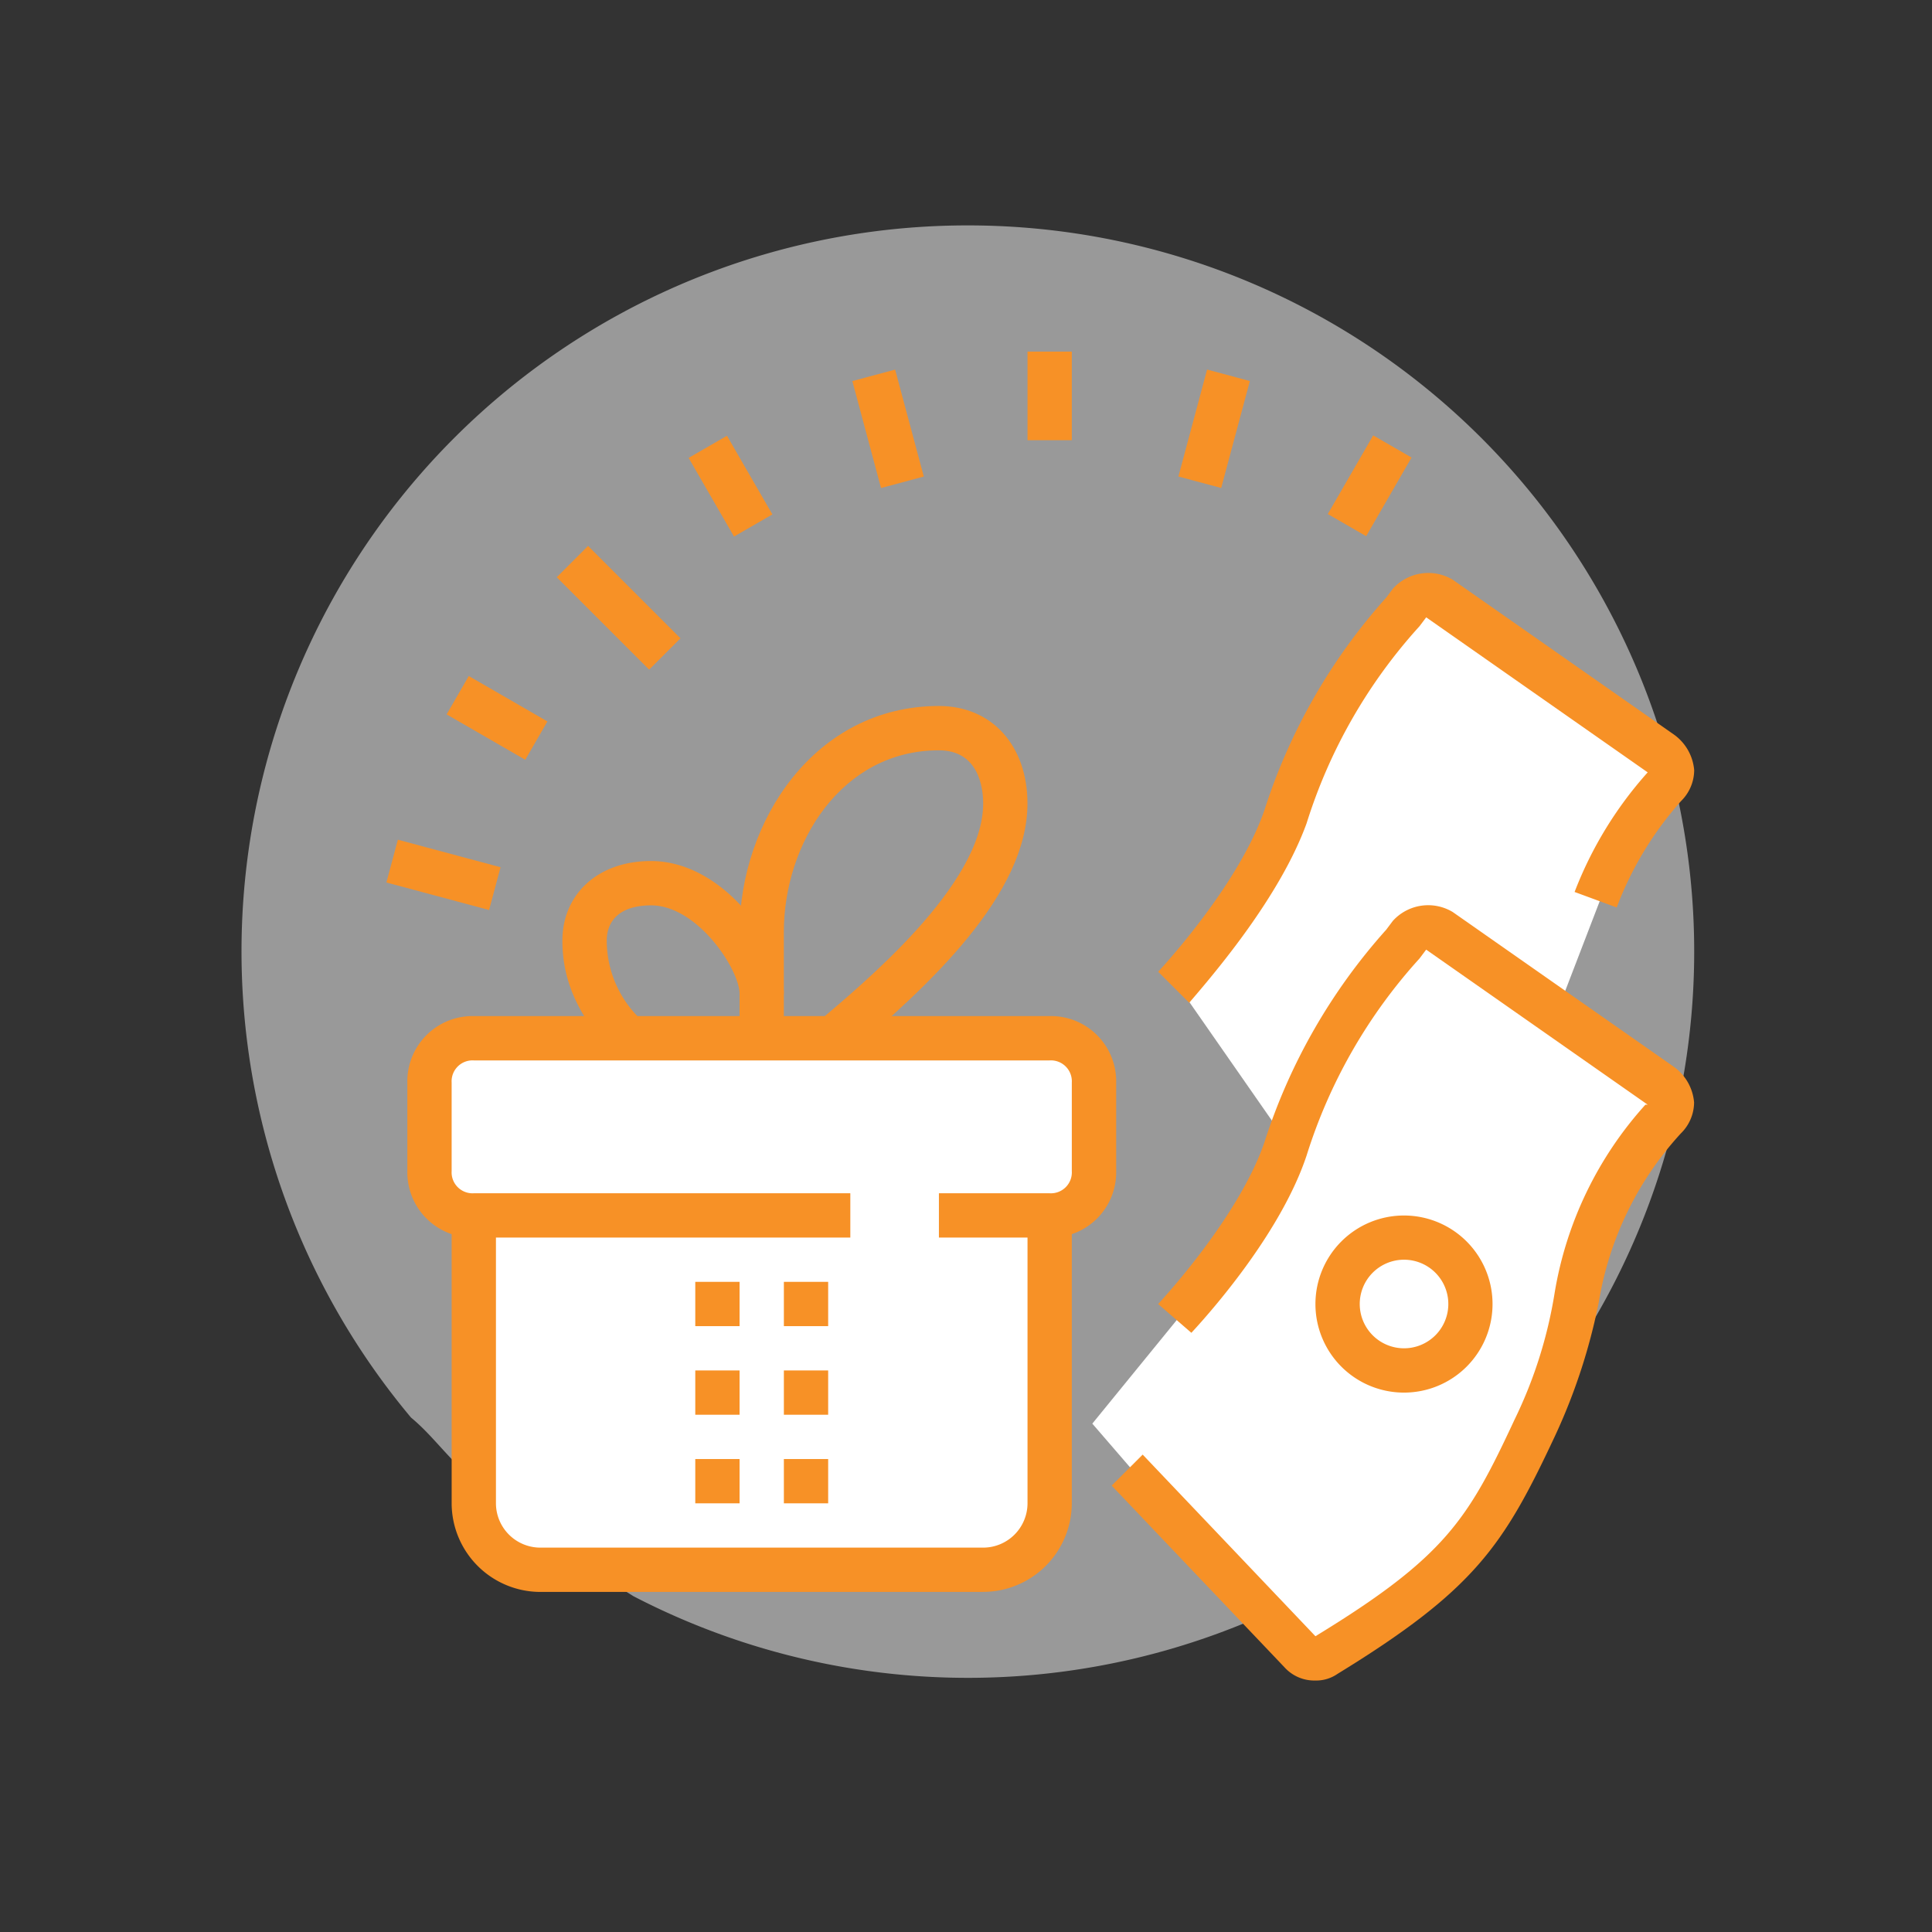
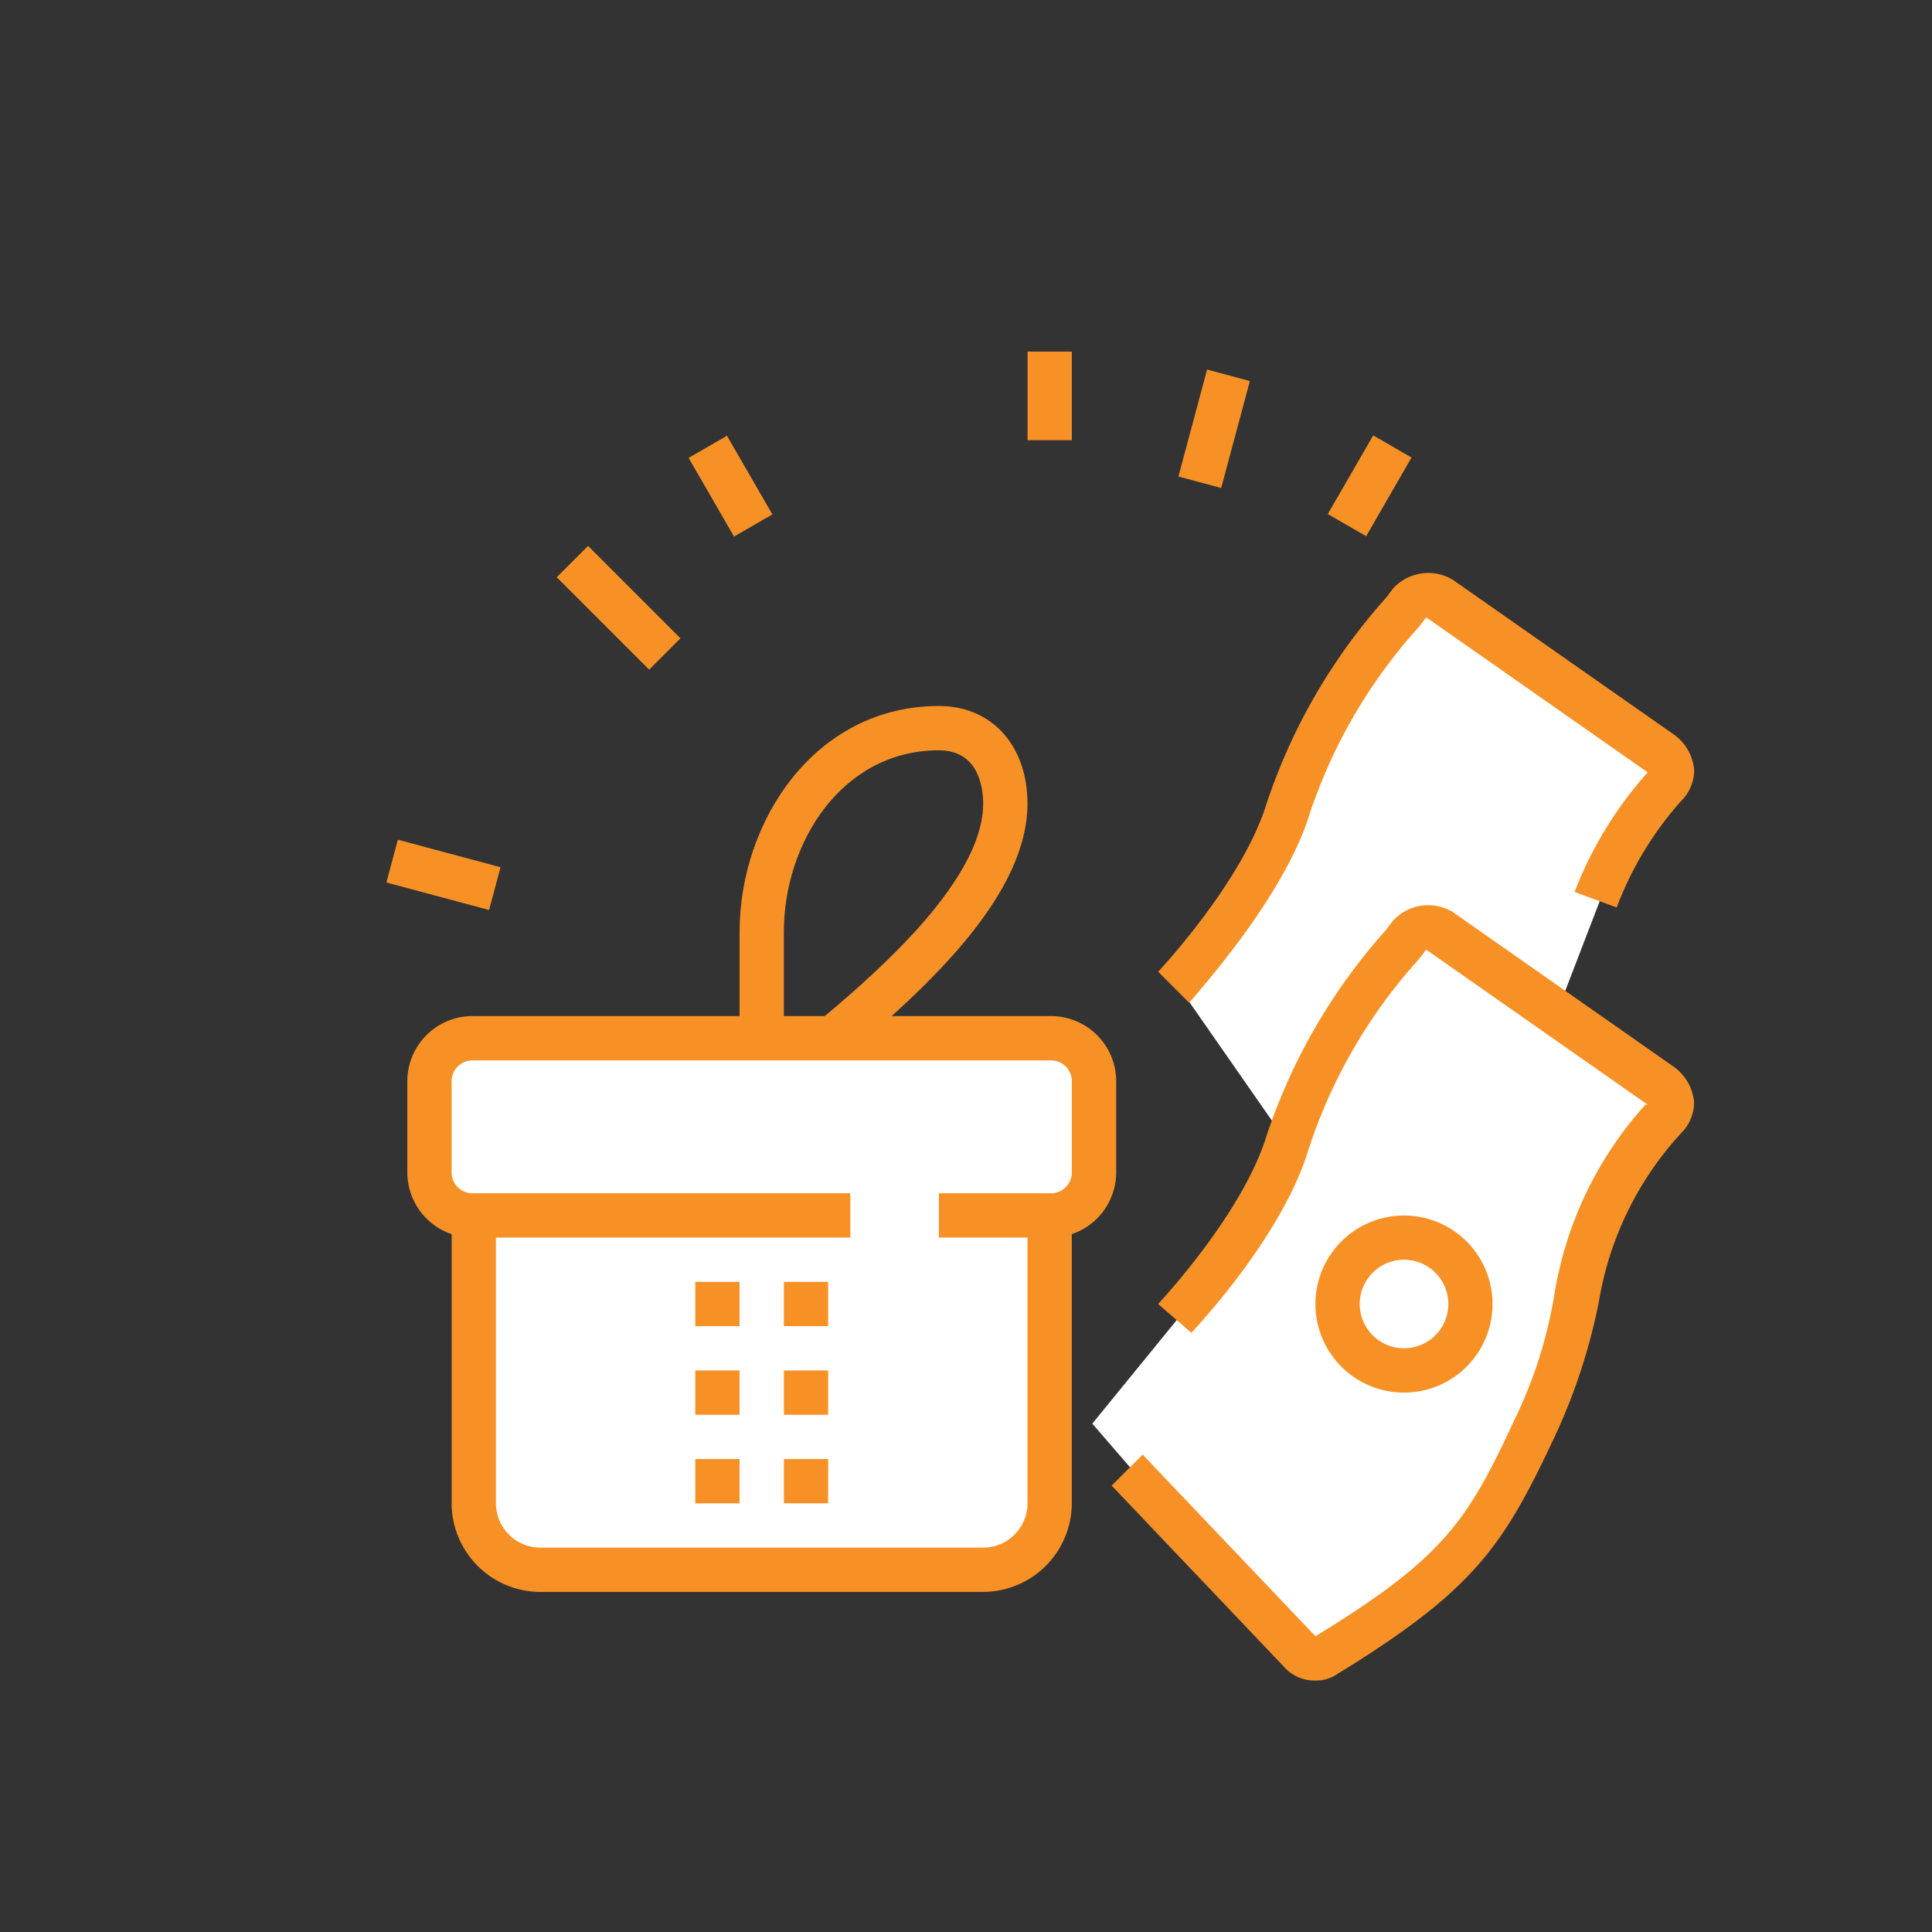
<svg xmlns="http://www.w3.org/2000/svg" width="120" height="120" viewBox="0 0 120 120">
  <rect x="0" y="0" width="120" height="120" fill="#333333" stroke="none" />
  <g transform="translate(1207 -184)">
    <g transform="translate(-2191 -1497)">
-       <path d="M45.114,0A45.089,45.089,0,0,0,10.527,74.045c2.553,2.128,2.778,4.249,13.821,11.1A45.107,45.107,0,1,0,45.114,0Z" transform="translate(999 1695)" fill="#fff" opacity="0.498" />
      <g transform="translate(1007.946 1702.839)">
        <path d="M68.764,72.592l-6.689,6.092L58.112,81.1l-3.156-1.711L43.9,66.585l7.436-9.121,9.522-17.948,3.907-4.142L80.139,46.652l-2.9,3.578-3.142,6-1.989,9.3Z" fill="#fff" />
        <path d="M47.5,50.006a5.5,5.5,0,1,1,5.5-5.5,5.5,5.5,0,0,1-5.5,5.5Zm0-8.254A2.751,2.751,0,1,0,50.254,44.5,2.751,2.751,0,0,0,47.5,41.752Z" transform="translate(15.758 14.652)" fill="#f79126" />
        <path d="M55.712,48.709,48.378,38.176l4.843-3.1,6.017-13.99L65.152,14.7,80.531,25.95,76.736,30.7,72.28,42.288Z" fill="#fff" />
        <path d="M45.456,73.151a2.5,2.5,0,0,1-1.926-.825L32.8,61.045l1.926-1.926L45.456,70.4c8.117-4.952,9.492-7.291,12.381-13.482a28,28,0,0,0,2.476-7.841,23.041,23.041,0,0,1,5.64-11.693h.138l-13.757-9.63-.413.55a32.729,32.729,0,0,0-7.016,12.244c-1.513,4.54-5.5,9.217-7.154,11.006l-2.064-1.788c1.513-1.651,5.228-6.053,6.6-10.043a36.37,36.37,0,0,1,7.566-13.207l.413-.55a2.961,2.961,0,0,1,3.714-.55l13.757,9.63a3.03,3.03,0,0,1,1.238,2.2,2.716,2.716,0,0,1-.825,1.926,20.372,20.372,0,0,0-5.09,10.455,36.607,36.607,0,0,1-2.751,8.392c-3.164,6.741-4.952,9.492-13.482,14.72A2.324,2.324,0,0,1,45.456,73.151Z" transform="translate(12.302 9.39)" fill="#f79126" />
        <path d="M36.826,36.69,34.9,34.764c1.513-1.651,5.228-6.053,6.6-10.043a36.37,36.37,0,0,1,7.57-13.206l.413-.55a2.961,2.961,0,0,1,3.714-.55l13.757,9.63a3.03,3.03,0,0,1,1.238,2.2,2.716,2.716,0,0,1-.825,1.926,21.175,21.175,0,0,0-3.989,6.6l-2.614-.963a24.04,24.04,0,0,1,4.54-7.429h0l-13.757-9.63-.413.55a32.729,32.729,0,0,0-7.016,12.244C42.466,30.087,38.477,34.764,36.826,36.69Z" transform="translate(13.091 3.755)" fill="#f79126" />
        <path d="M39.874,75.1l-31.623.361s-2.961-.634-2.975-3.3,0-18.958,0-18.958l-2.838-.95.34-8.915,7.783-1.168,32.177.488,1.553,2.45-.69,7.144-2.379,2.165.239,18.4Z" fill="#fff" />
        <path d="M40.9,43.757H34.017V41.006h6.878a1.3,1.3,0,0,0,1.376-1.376v-5.5a1.3,1.3,0,0,0-1.376-1.376H5.127A1.3,1.3,0,0,0,3.751,34.13v5.5a1.3,1.3,0,0,0,1.376,1.376H28.514v2.751H5.127A4.053,4.053,0,0,1,1,39.63v-5.5A4.053,4.053,0,0,1,5.127,30H40.9a4.053,4.053,0,0,1,4.127,4.127v5.5a4.053,4.053,0,0,1-4.127,4.13Z" transform="translate(0.355 11.271)" fill="#f79126" />
        <path d="M36.017,62.387H8.5a5.519,5.519,0,0,1-5.5-5.5V39H5.751V56.884A2.759,2.759,0,0,0,8.5,59.635H36.017a2.759,2.759,0,0,0,2.751-2.751V39h2.751V56.884a5.519,5.519,0,0,1-5.5,5.5Z" transform="translate(1.107 14.652)" fill="#f79126" />
        <path d="M16.751,42H14v2.751h2.751Z" transform="translate(5.239 15.779)" fill="#f79126" />
        <path d="M20.751,42H18v2.751h2.751Z" transform="translate(6.742 15.779)" fill="#f79126" />
        <path d="M16.751,46H14v2.751h2.751Z" transform="translate(5.239 17.282)" fill="#f79126" />
        <path d="M20.751,46H18v2.751h2.751Z" transform="translate(6.742 17.282)" fill="#f79126" />
        <path d="M16.751,50H14v2.751h2.751Z" transform="translate(5.239 18.784)" fill="#f79126" />
        <path d="M20.751,50H18v2.751h2.751Z" transform="translate(6.742 18.784)" fill="#f79126" />
        <path d="M22.6,37.736l-1.788-2.064c2.751-2.339,10.318-8.529,10.318-13.619,0-.963-.275-3.3-2.751-3.3-6.053,0-9.63,5.778-9.63,11.281v6.6H16v-6.6C16,23.154,20.677,16,28.381,16c3.3,0,5.5,2.476,5.5,6.053C33.884,27.693,27.831,33.334,22.6,37.736Z" transform="translate(5.991 6.011)" fill="#f79126" />
-         <path d="M11.164,34.968C9.1,32.767,8,30.566,8,27.952,8,25.064,10.2,23,13.5,23c4.677,0,8.254,5.5,8.254,8.254H19.006c0-1.513-2.614-5.5-5.5-5.5-1.788,0-2.751.825-2.751,2.2a6.759,6.759,0,0,0,2.339,5.09Z" transform="translate(2.985 8.641)" fill="#f79126" />
        <rect width="2.751" height="5.503" transform="translate(39.875)" fill="#f79126" />
-         <rect width="2.751" height="6.878" transform="translate(28.995 1.83) rotate(-15.009)" fill="#f79126" />
        <rect width="2.751" height="5.64" transform="translate(18.826 6.602) rotate(-29.993)" fill="#f79126" />
        <rect width="2.751" height="8.117" transform="translate(10.634 14.014) rotate(-45)" fill="#f79126" />
        <rect width="6.878" height="2.751" transform="translate(49.247 7.758) rotate(-74.991)" fill="#f79126" />
        <rect width="5.64" height="2.751" transform="translate(58.526 10.089) rotate(-60.007)" fill="#f79126" />
-         <rect width="2.751" height="5.64" transform="matrix(0.5, -0.866, 0.866, 0.5, 3.795, 22.533)" fill="#f79126" />
        <rect width="2.751" height="6.603" transform="translate(0.054 32.974) rotate(-74.991)" fill="#f79126" />
      </g>
    </g>
-     <rect width="120" height="120" transform="translate(-1207 184)" fill="none" />
  </g>
</svg>